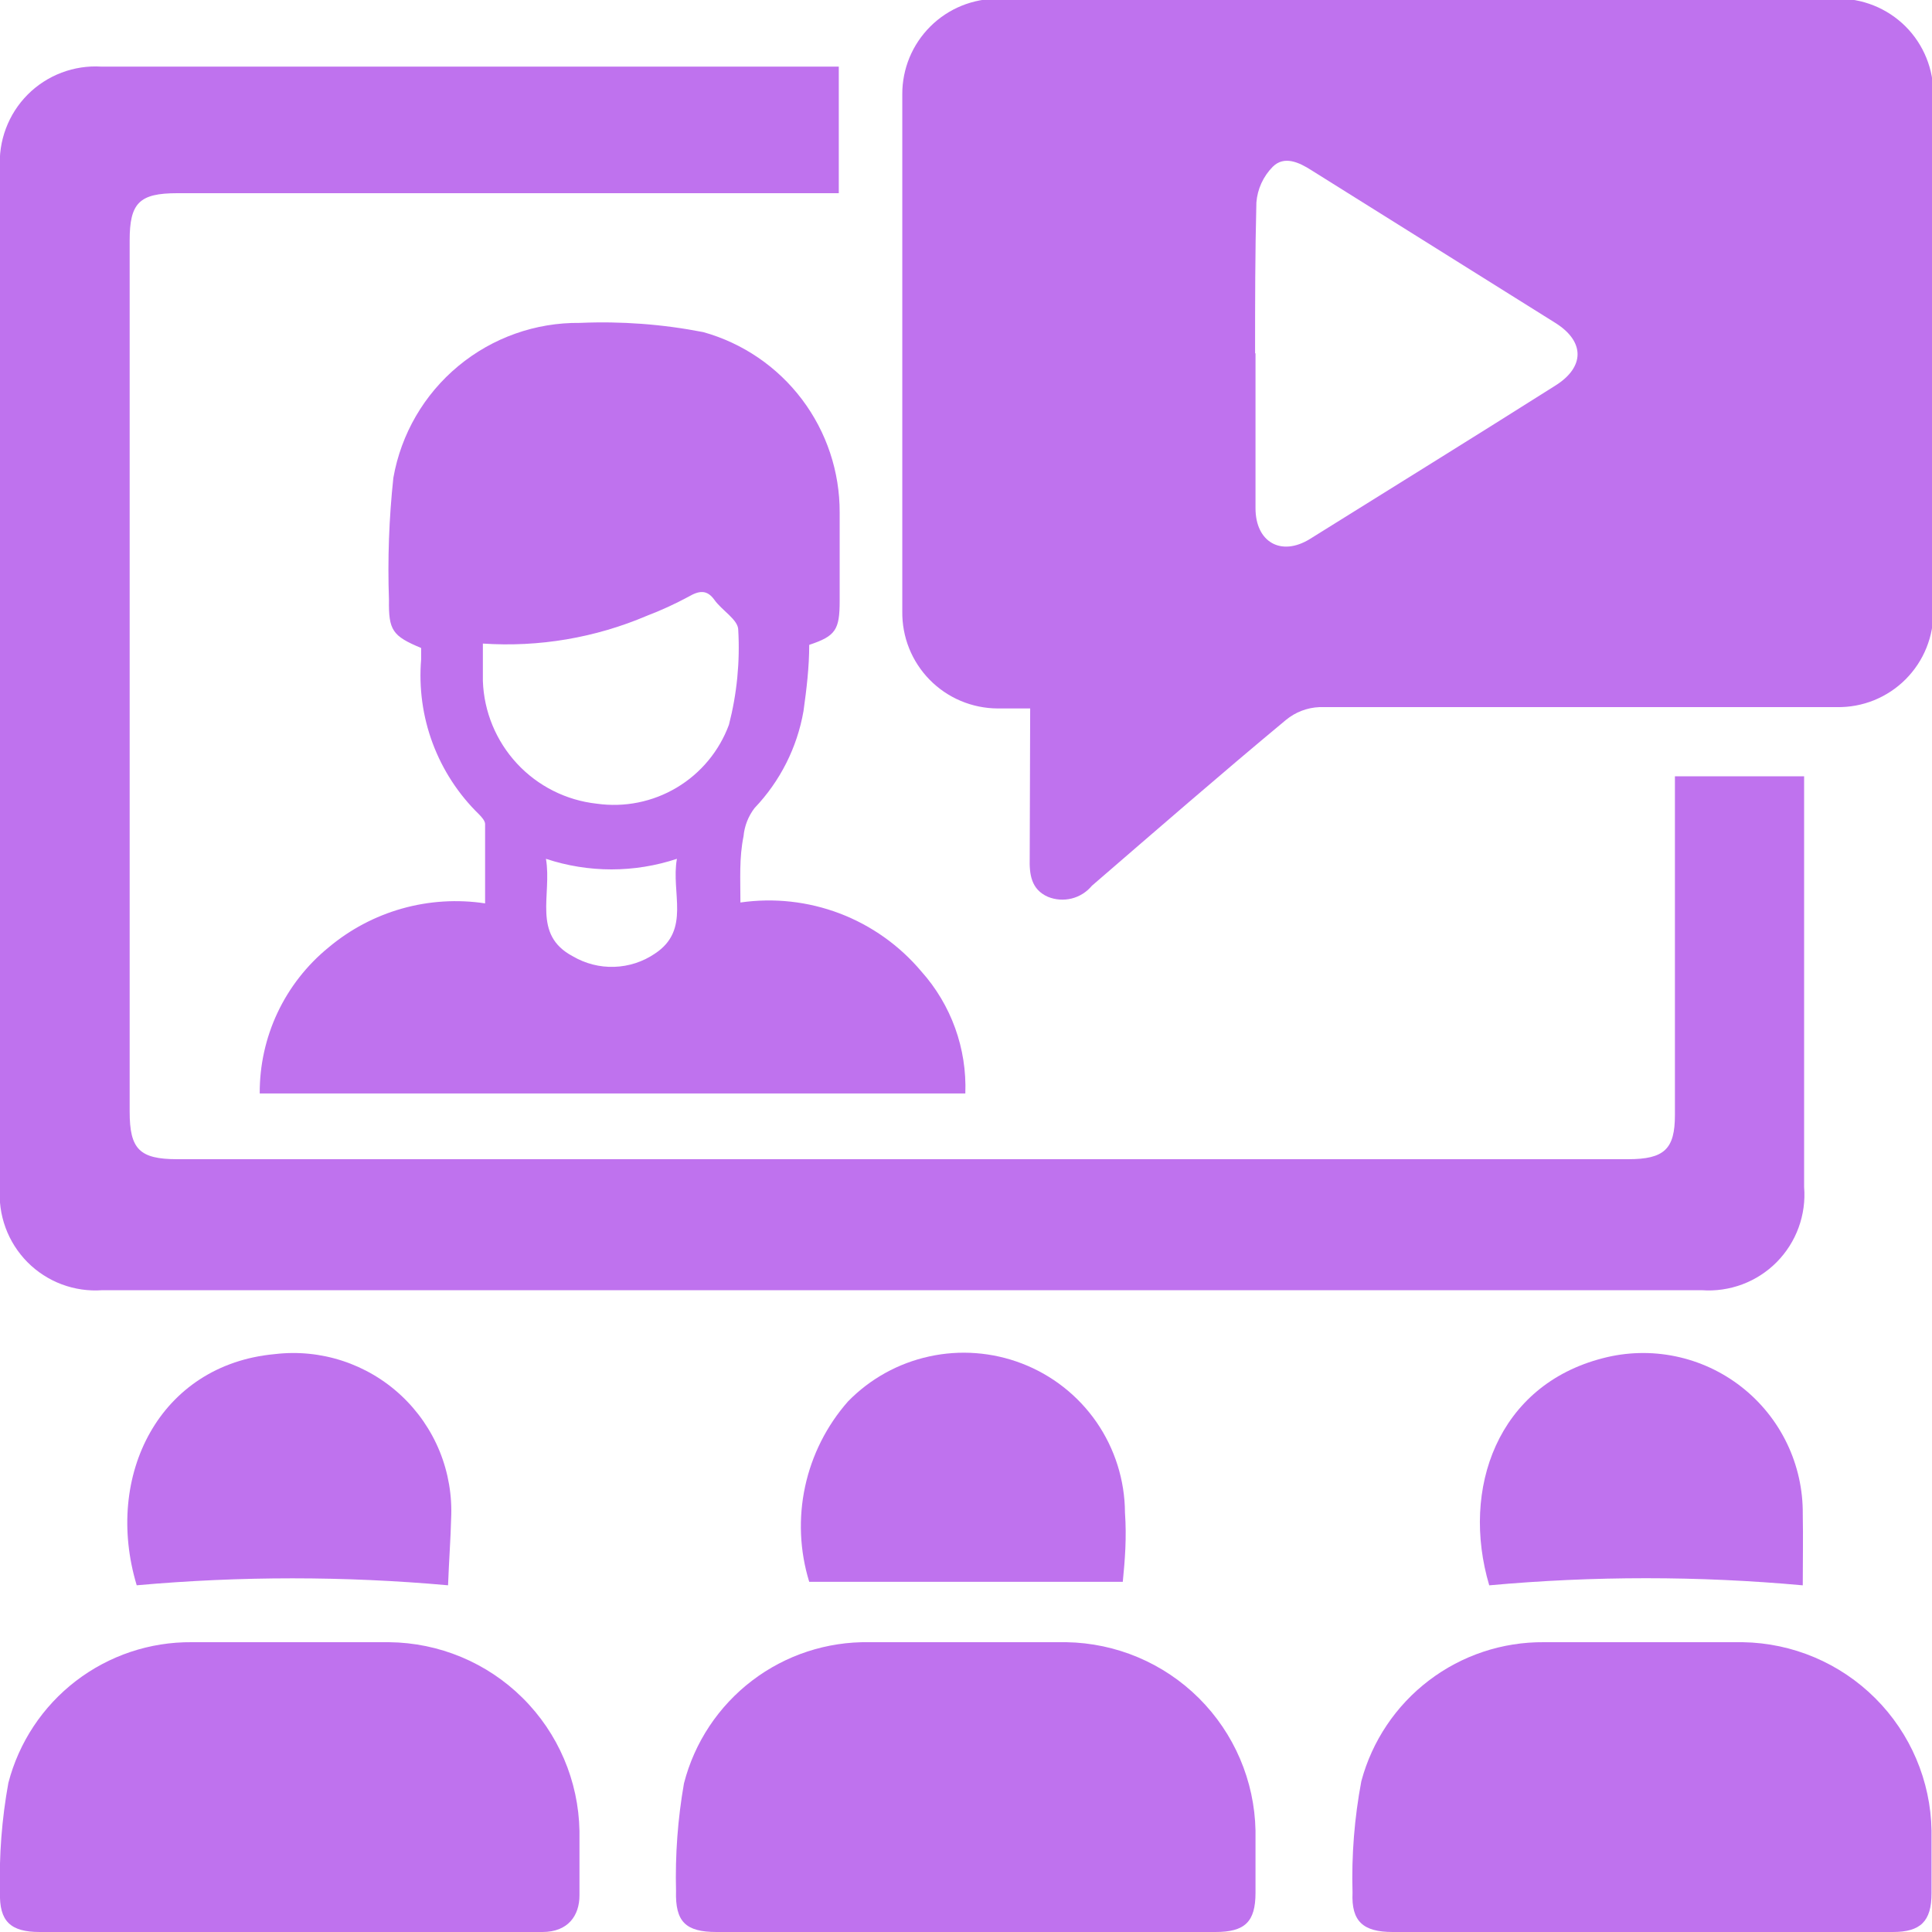
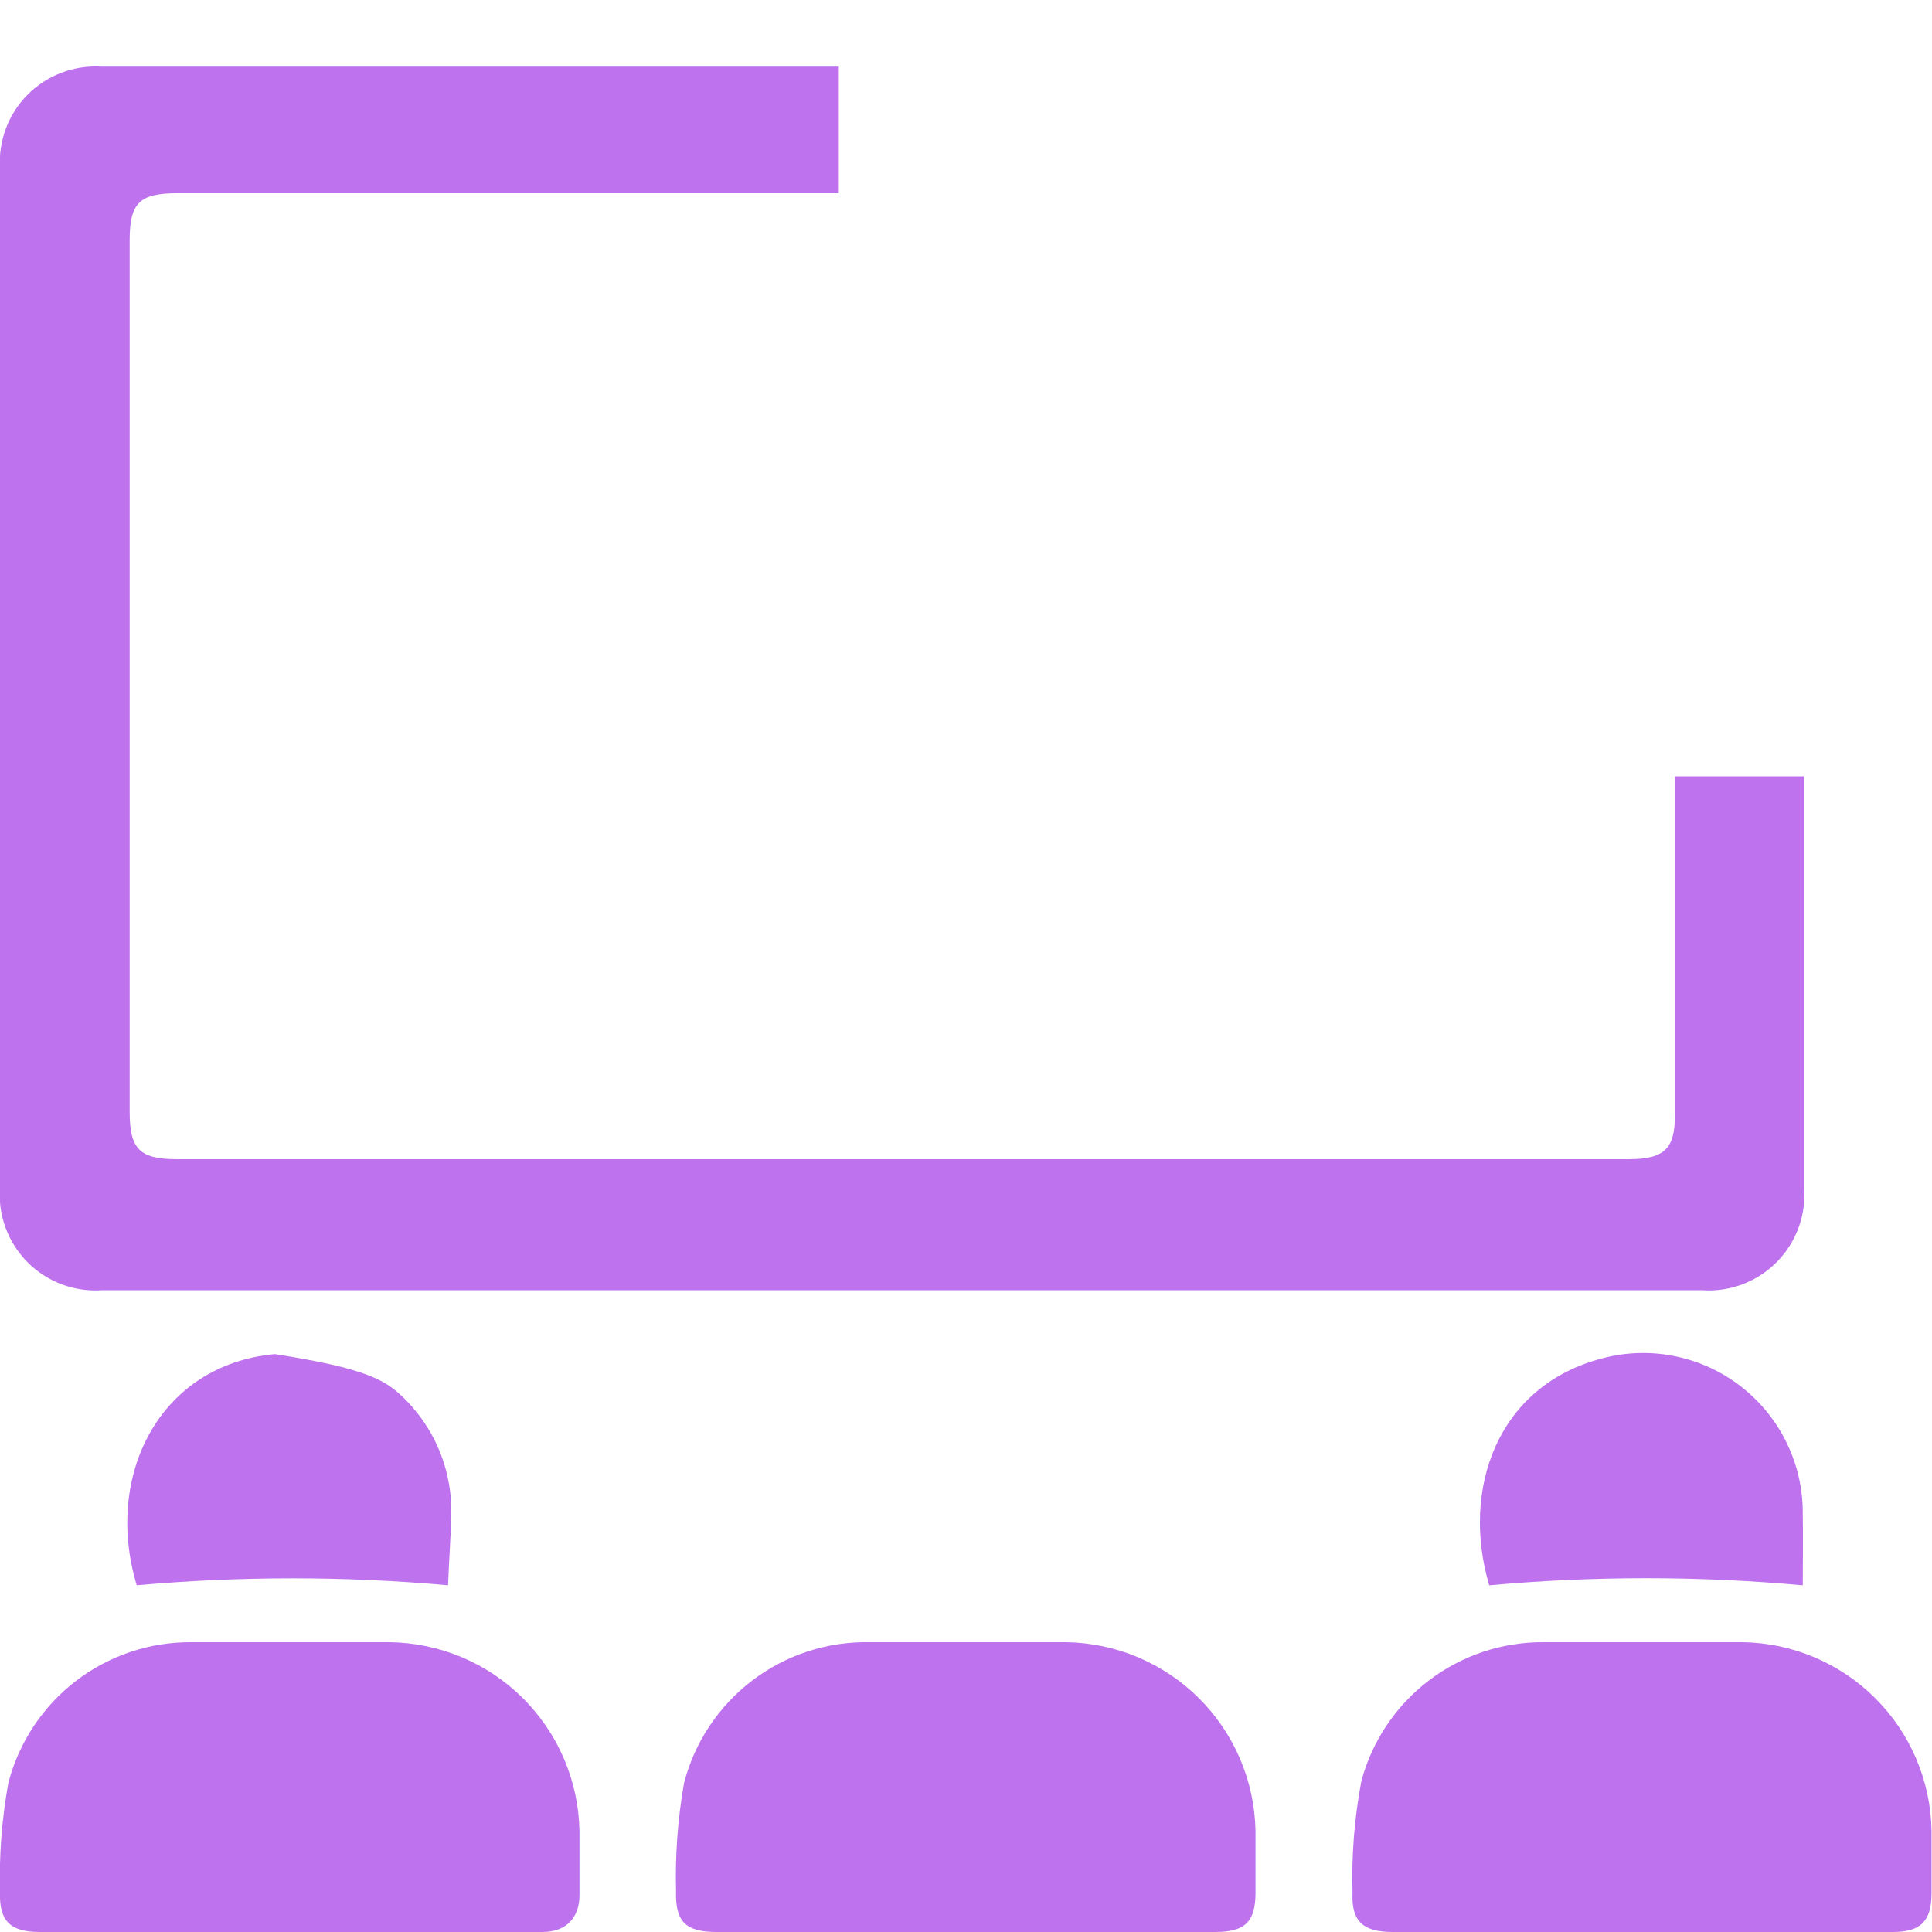
<svg xmlns="http://www.w3.org/2000/svg" width="46" height="46" viewBox="0 0 46 46" fill="none">
  <g clip-path="url(#clip0_1400_10647)">
-     <path d="M24.528 16.868H23.751C23.45 16.866 23.152 16.805 22.875 16.688C22.597 16.571 22.346 16.4 22.135 16.185C21.924 15.97 21.758 15.716 21.646 15.437C21.534 15.157 21.479 14.858 21.483 14.557V2.248C21.481 1.948 21.54 1.65 21.654 1.372C21.769 1.094 21.938 0.842 22.151 0.63C22.364 0.418 22.617 0.25 22.895 0.137C23.173 0.024 23.471 -0.033 23.772 -0.031H43.721C44.026 -0.038 44.329 0.017 44.611 0.13C44.894 0.243 45.151 0.412 45.367 0.626C45.583 0.841 45.753 1.098 45.867 1.38C45.981 1.662 46.037 1.965 46.032 2.269C46.032 6.355 46.032 10.451 46.032 14.536C46.037 14.84 45.982 15.141 45.868 15.423C45.755 15.705 45.585 15.96 45.371 16.175C45.156 16.39 44.9 16.559 44.619 16.673C44.337 16.786 44.036 16.842 43.732 16.836H31.416C31.124 16.848 30.843 16.955 30.618 17.141C29.064 18.432 27.531 19.766 25.998 21.089C25.873 21.239 25.705 21.346 25.516 21.393C25.327 21.44 25.128 21.426 24.948 21.352C24.549 21.174 24.507 20.816 24.517 20.428L24.528 16.868ZM29.893 8.413V12.1C29.893 12.908 30.502 13.255 31.185 12.835C33.138 11.616 35.091 10.409 37.033 9.18C37.737 8.739 37.737 8.13 37.033 7.689L31.227 4.055C30.933 3.866 30.576 3.698 30.303 3.971C30.077 4.2 29.939 4.501 29.914 4.821C29.883 6.019 29.883 7.205 29.883 8.413H29.893Z" fill="#BF72EE" />
    <path d="M19.971 1.533V4.6H4.221C3.318 4.6 3.087 4.831 3.087 5.724C3.087 12.634 3.087 19.548 3.087 26.466C3.087 27.358 3.318 27.6 4.221 27.6H38.766C39.627 27.6 39.879 27.358 39.879 26.55V18.484H42.955V18.967C42.955 22.069 42.955 25.167 42.955 28.262C42.982 28.589 42.937 28.919 42.824 29.228C42.712 29.536 42.533 29.817 42.302 30.051C42.071 30.284 41.791 30.465 41.484 30.58C41.176 30.695 40.847 30.743 40.519 30.719H2.436C2.108 30.743 1.779 30.695 1.471 30.58C1.164 30.465 0.884 30.284 0.653 30.051C0.422 29.817 0.243 29.536 0.131 29.228C0.018 28.919 -0.027 28.589 -2.60198e-05 28.262V4.012C-0.022 3.689 0.026 3.364 0.14 3.061C0.253 2.758 0.43 2.482 0.659 2.252C0.887 2.023 1.162 1.845 1.465 1.73C1.768 1.615 2.092 1.566 2.415 1.586H19.971V1.533Z" fill="#BF72EE" />
-     <path d="M17.629 21.488C18.427 21.373 19.241 21.463 19.994 21.749C20.747 22.036 21.415 22.51 21.934 23.126C22.648 23.923 23.024 24.966 22.984 26.035H6.184C6.18 25.37 6.325 24.712 6.608 24.111C6.892 23.509 7.307 22.979 7.822 22.559C8.334 22.129 8.93 21.813 9.573 21.632C10.216 21.451 10.89 21.409 11.55 21.509C11.55 20.857 11.55 20.238 11.55 19.618C11.55 19.545 11.466 19.45 11.403 19.387C10.916 18.912 10.54 18.335 10.302 17.698C10.064 17.061 9.971 16.379 10.027 15.701V15.428C9.345 15.144 9.25 15.008 9.261 14.283C9.227 13.312 9.262 12.34 9.366 11.374C9.55 10.333 10.097 9.391 10.911 8.716C11.724 8.041 12.751 7.676 13.807 7.688C14.793 7.645 15.78 7.719 16.747 7.908C17.684 8.17 18.508 8.732 19.094 9.508C19.68 10.284 19.996 11.231 19.992 12.204V14.304C19.992 14.997 19.897 15.144 19.267 15.354C19.267 15.89 19.204 16.404 19.131 16.93C18.98 17.798 18.574 18.602 17.965 19.24C17.816 19.435 17.725 19.668 17.703 19.912C17.598 20.427 17.629 20.92 17.629 21.488ZM11.497 15.323C11.497 15.669 11.497 15.942 11.497 16.215C11.523 16.946 11.811 17.643 12.309 18.18C12.806 18.716 13.48 19.055 14.206 19.135C14.867 19.229 15.54 19.094 16.113 18.752C16.687 18.41 17.125 17.881 17.356 17.255C17.546 16.518 17.621 15.757 17.577 14.997C17.577 14.755 17.188 14.535 17.01 14.283C16.831 14.031 16.642 14.062 16.39 14.209C16.071 14.381 15.742 14.532 15.403 14.661C14.172 15.186 12.833 15.413 11.497 15.323ZM12.999 20.448C13.146 21.309 12.663 22.254 13.639 22.769C13.938 22.944 14.279 23.032 14.625 23.02C14.971 23.009 15.306 22.9 15.592 22.706C16.453 22.139 15.97 21.256 16.117 20.448C15.105 20.784 14.011 20.784 12.999 20.448Z" fill="#BF72EE" />
    <path d="M6.888 46H0.945C0.252 46 -0.021 45.748 -4.55403e-05 45.055C-0.024 44.182 0.043 43.309 0.199 42.45C0.45 41.484 1.016 40.63 1.807 40.023C2.599 39.416 3.57 39.091 4.567 39.1H9.261C10.453 39.111 11.595 39.586 12.442 40.426C13.289 41.265 13.775 42.402 13.797 43.595C13.797 44.109 13.797 44.645 13.797 45.128C13.797 45.611 13.524 46 12.915 46H6.888Z" fill="#BF72EE" />
    <path d="M22.995 46H17.062C16.327 46 16.075 45.759 16.096 45.024C16.074 44.165 16.137 43.307 16.285 42.461C16.535 41.486 17.107 40.625 17.907 40.015C18.707 39.405 19.689 39.083 20.695 39.1H25.389C26.574 39.119 27.706 39.597 28.546 40.433C29.386 41.27 29.869 42.399 29.893 43.585C29.893 44.078 29.893 44.572 29.893 45.066C29.893 45.759 29.641 46 28.938 46H22.995Z" fill="#BF72EE" />
    <path d="M39.049 46H33.159C32.455 46 32.172 45.748 32.203 45.065C32.177 44.174 32.248 43.284 32.413 42.408C32.669 41.453 33.235 40.61 34.022 40.011C34.808 39.412 35.772 39.092 36.76 39.1H41.496C42.68 39.119 43.81 39.597 44.649 40.434C45.487 41.27 45.968 42.4 45.989 43.584C45.989 44.078 45.989 44.635 45.989 45.076C45.989 45.748 45.727 46 45.066 46H39.049Z" fill="#BF72EE" />
-     <path d="M10.668 37.745C8.202 37.524 5.721 37.524 3.255 37.745C2.467 35.13 3.801 32.493 6.541 32.241C7.084 32.176 7.635 32.231 8.155 32.401C8.674 32.571 9.151 32.852 9.55 33.225C9.95 33.598 10.264 34.053 10.47 34.56C10.675 35.067 10.768 35.612 10.741 36.159C10.731 36.61 10.689 37.177 10.668 37.745Z" fill="#BF72EE" />
-     <path d="M26.733 37.662H19.267C19.041 36.927 19.007 36.146 19.169 35.394C19.331 34.642 19.683 33.944 20.191 33.367C20.717 32.828 21.389 32.456 22.125 32.296C22.86 32.135 23.626 32.194 24.328 32.463C25.048 32.739 25.667 33.225 26.106 33.858C26.544 34.492 26.781 35.243 26.785 36.013C26.827 36.612 26.785 37.137 26.733 37.662Z" fill="#BF72EE" />
+     <path d="M10.668 37.745C8.202 37.524 5.721 37.524 3.255 37.745C2.467 35.13 3.801 32.493 6.541 32.241C8.674 32.571 9.151 32.852 9.55 33.225C9.95 33.598 10.264 34.053 10.47 34.56C10.675 35.067 10.768 35.612 10.741 36.159C10.731 36.61 10.689 37.177 10.668 37.745Z" fill="#BF72EE" />
    <path d="M42.923 37.746C40.44 37.52 37.941 37.52 35.458 37.746C34.776 35.446 35.658 32.978 38.167 32.337C38.732 32.19 39.323 32.175 39.895 32.294C40.467 32.413 41.003 32.661 41.463 33.021C41.923 33.381 42.294 33.841 42.547 34.367C42.801 34.894 42.929 35.471 42.923 36.055C42.934 36.611 42.923 37.136 42.923 37.746Z" fill="#BF72EE" />
  </g>
  <defs>
    <clipPath id="clip0_1400_10647">
      <rect width="46" height="46" fill="white" />
    </clipPath>
  </defs>
</svg>